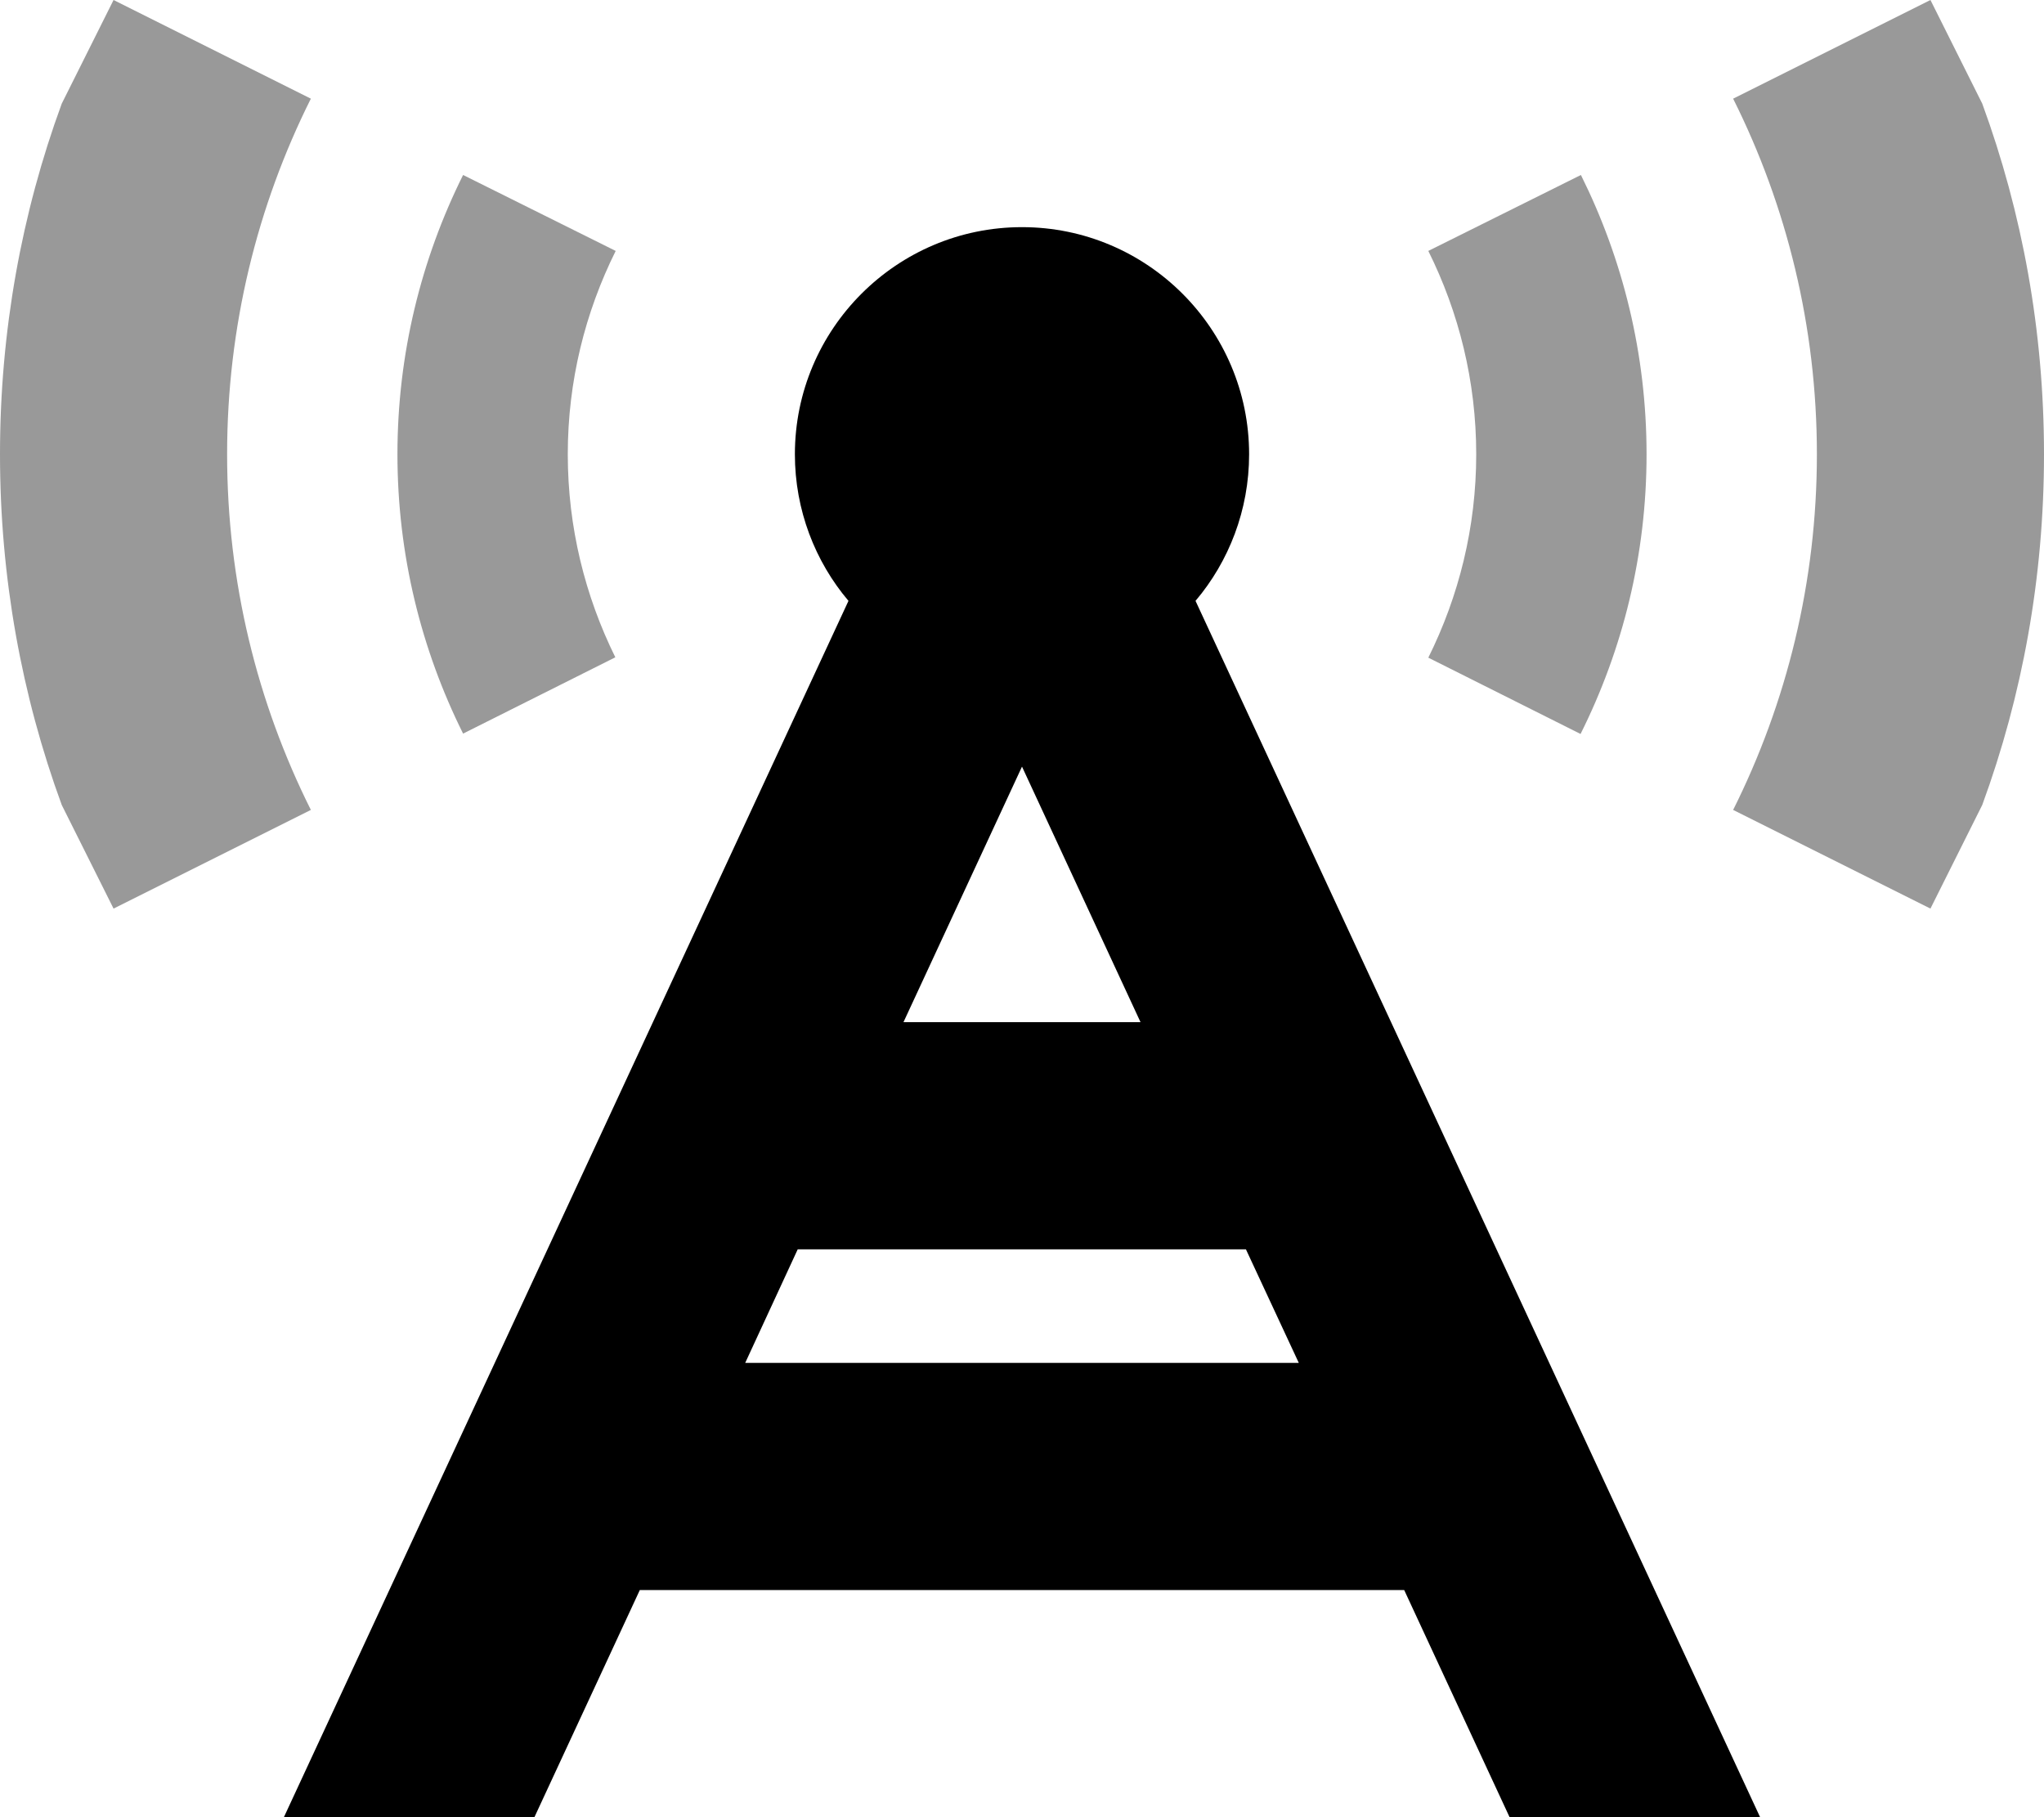
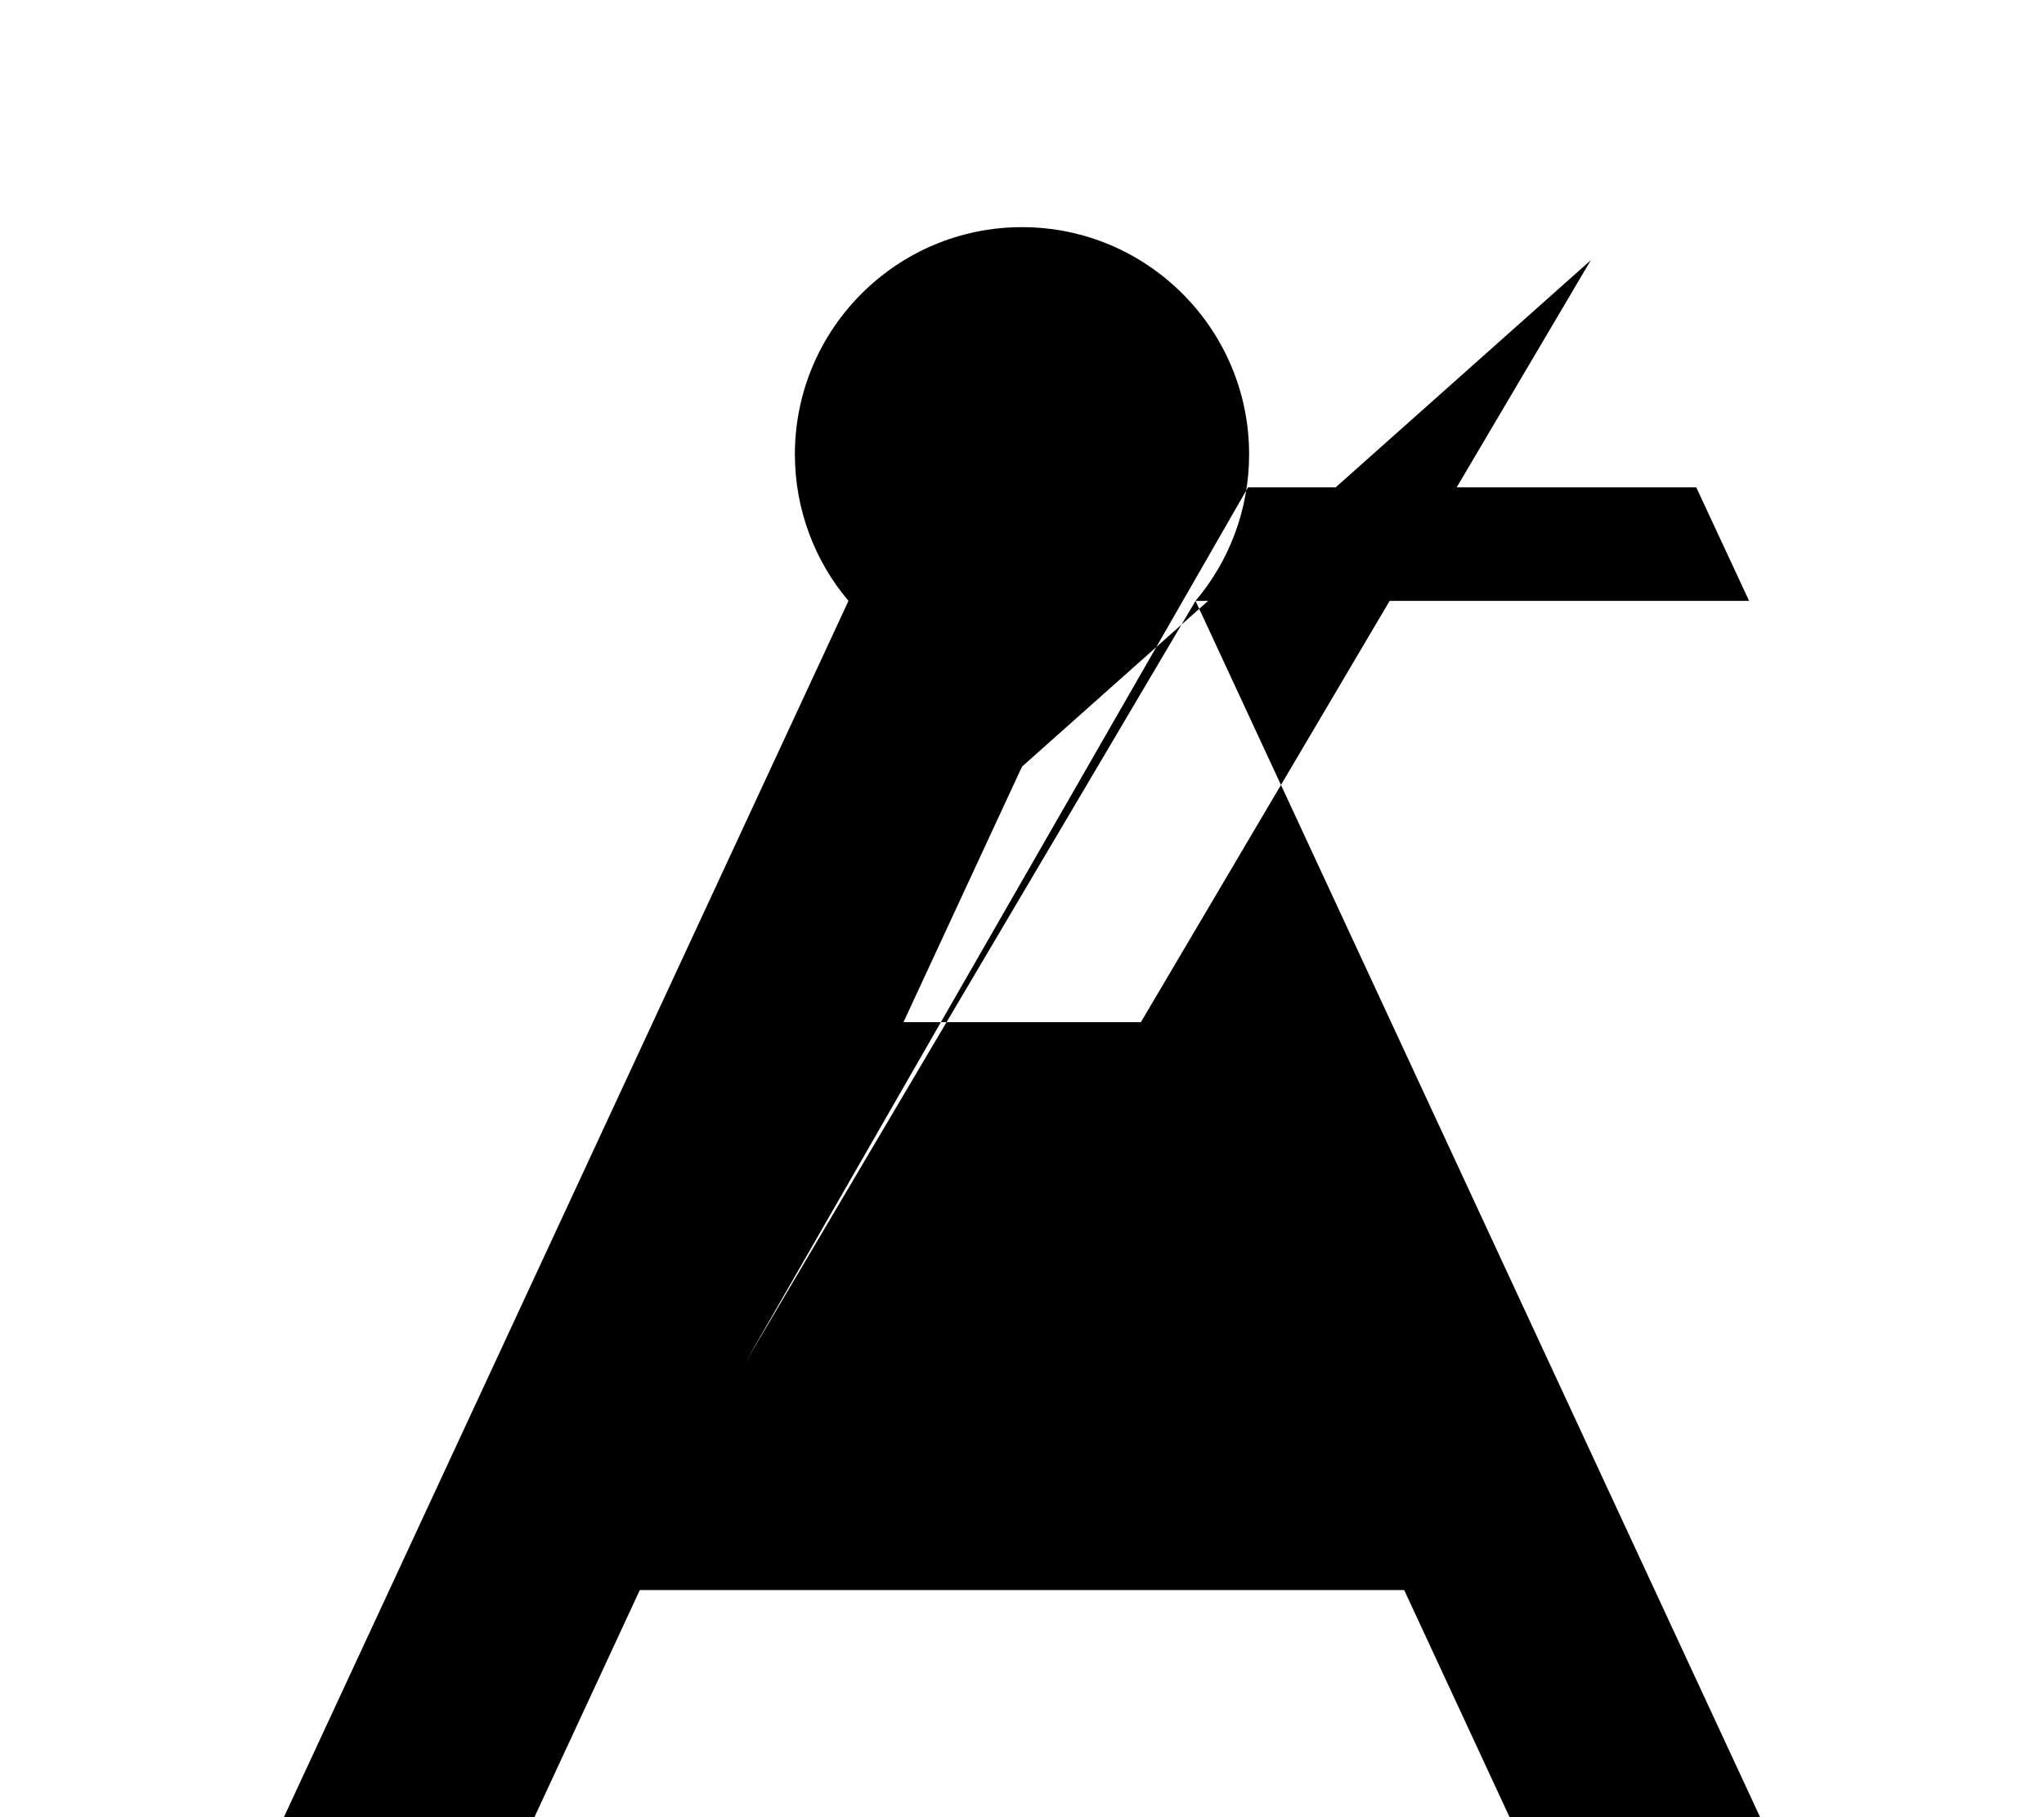
<svg xmlns="http://www.w3.org/2000/svg" viewBox="0 0 576 512">
-   <path class="fa-secondary" style="fill:inherit;opacity:.4;" d="M0 128c0 34.7 6.1 68 17.4 98.8L32 256l55.6-27.8C72.5 198 64 164 64 128s8.5-70 23.6-100.2L32 0 17.4 29.2C6.1 60 0 93.3 0 128zm112 0c0 28.3 6.7 55 18.5 78.7l42.9-21.5C164.9 168 160 148.6 160 128s4.9-40 13.5-57.3L130.5 49.3C118.7 73 112 99.7 112 128zM402.5 70.7C411.1 88 416 107.4 416 128s-4.9 40-13.5 57.3l42.9 21.5C457.3 183 464 156.3 464 128s-6.7-55-18.5-78.7L402.5 70.7zm85.9-42.9C503.5 58 512 92 512 128s-8.5 70-23.6 100.2L544 256l14.6-29.2C569.9 196 576 162.7 576 128s-6.1-68-17.4-98.8L544 0 488.4 27.8z" />
-   <path class="fa-primary" style="fill:inherit;opacity:1;" d="M336.9 169.3L496 512l-70.6 0-29.7-64-215.4 0-29.7 64L80 512 239.1 169.3C229.7 158.2 224 143.7 224 128c0-35.3 28.7-64 64-64s64 28.7 64 64c0 15.7-5.7 30.2-15.1 41.3zM210 384l156 0-14.9-32-126.3 0L210 384zm111.4-96L288 216l-33.4 72 66.9 0z" />
+   <path class="fa-primary" style="fill:inherit;opacity:1;" d="M336.9 169.3L496 512l-70.6 0-29.7-64-215.4 0-29.7 64L80 512 239.1 169.3C229.7 158.2 224 143.7 224 128c0-35.3 28.7-64 64-64s64 28.7 64 64c0 15.7-5.7 30.2-15.1 41.3zl156 0-14.9-32-126.3 0L210 384zm111.4-96L288 216l-33.4 72 66.9 0z" />
</svg>